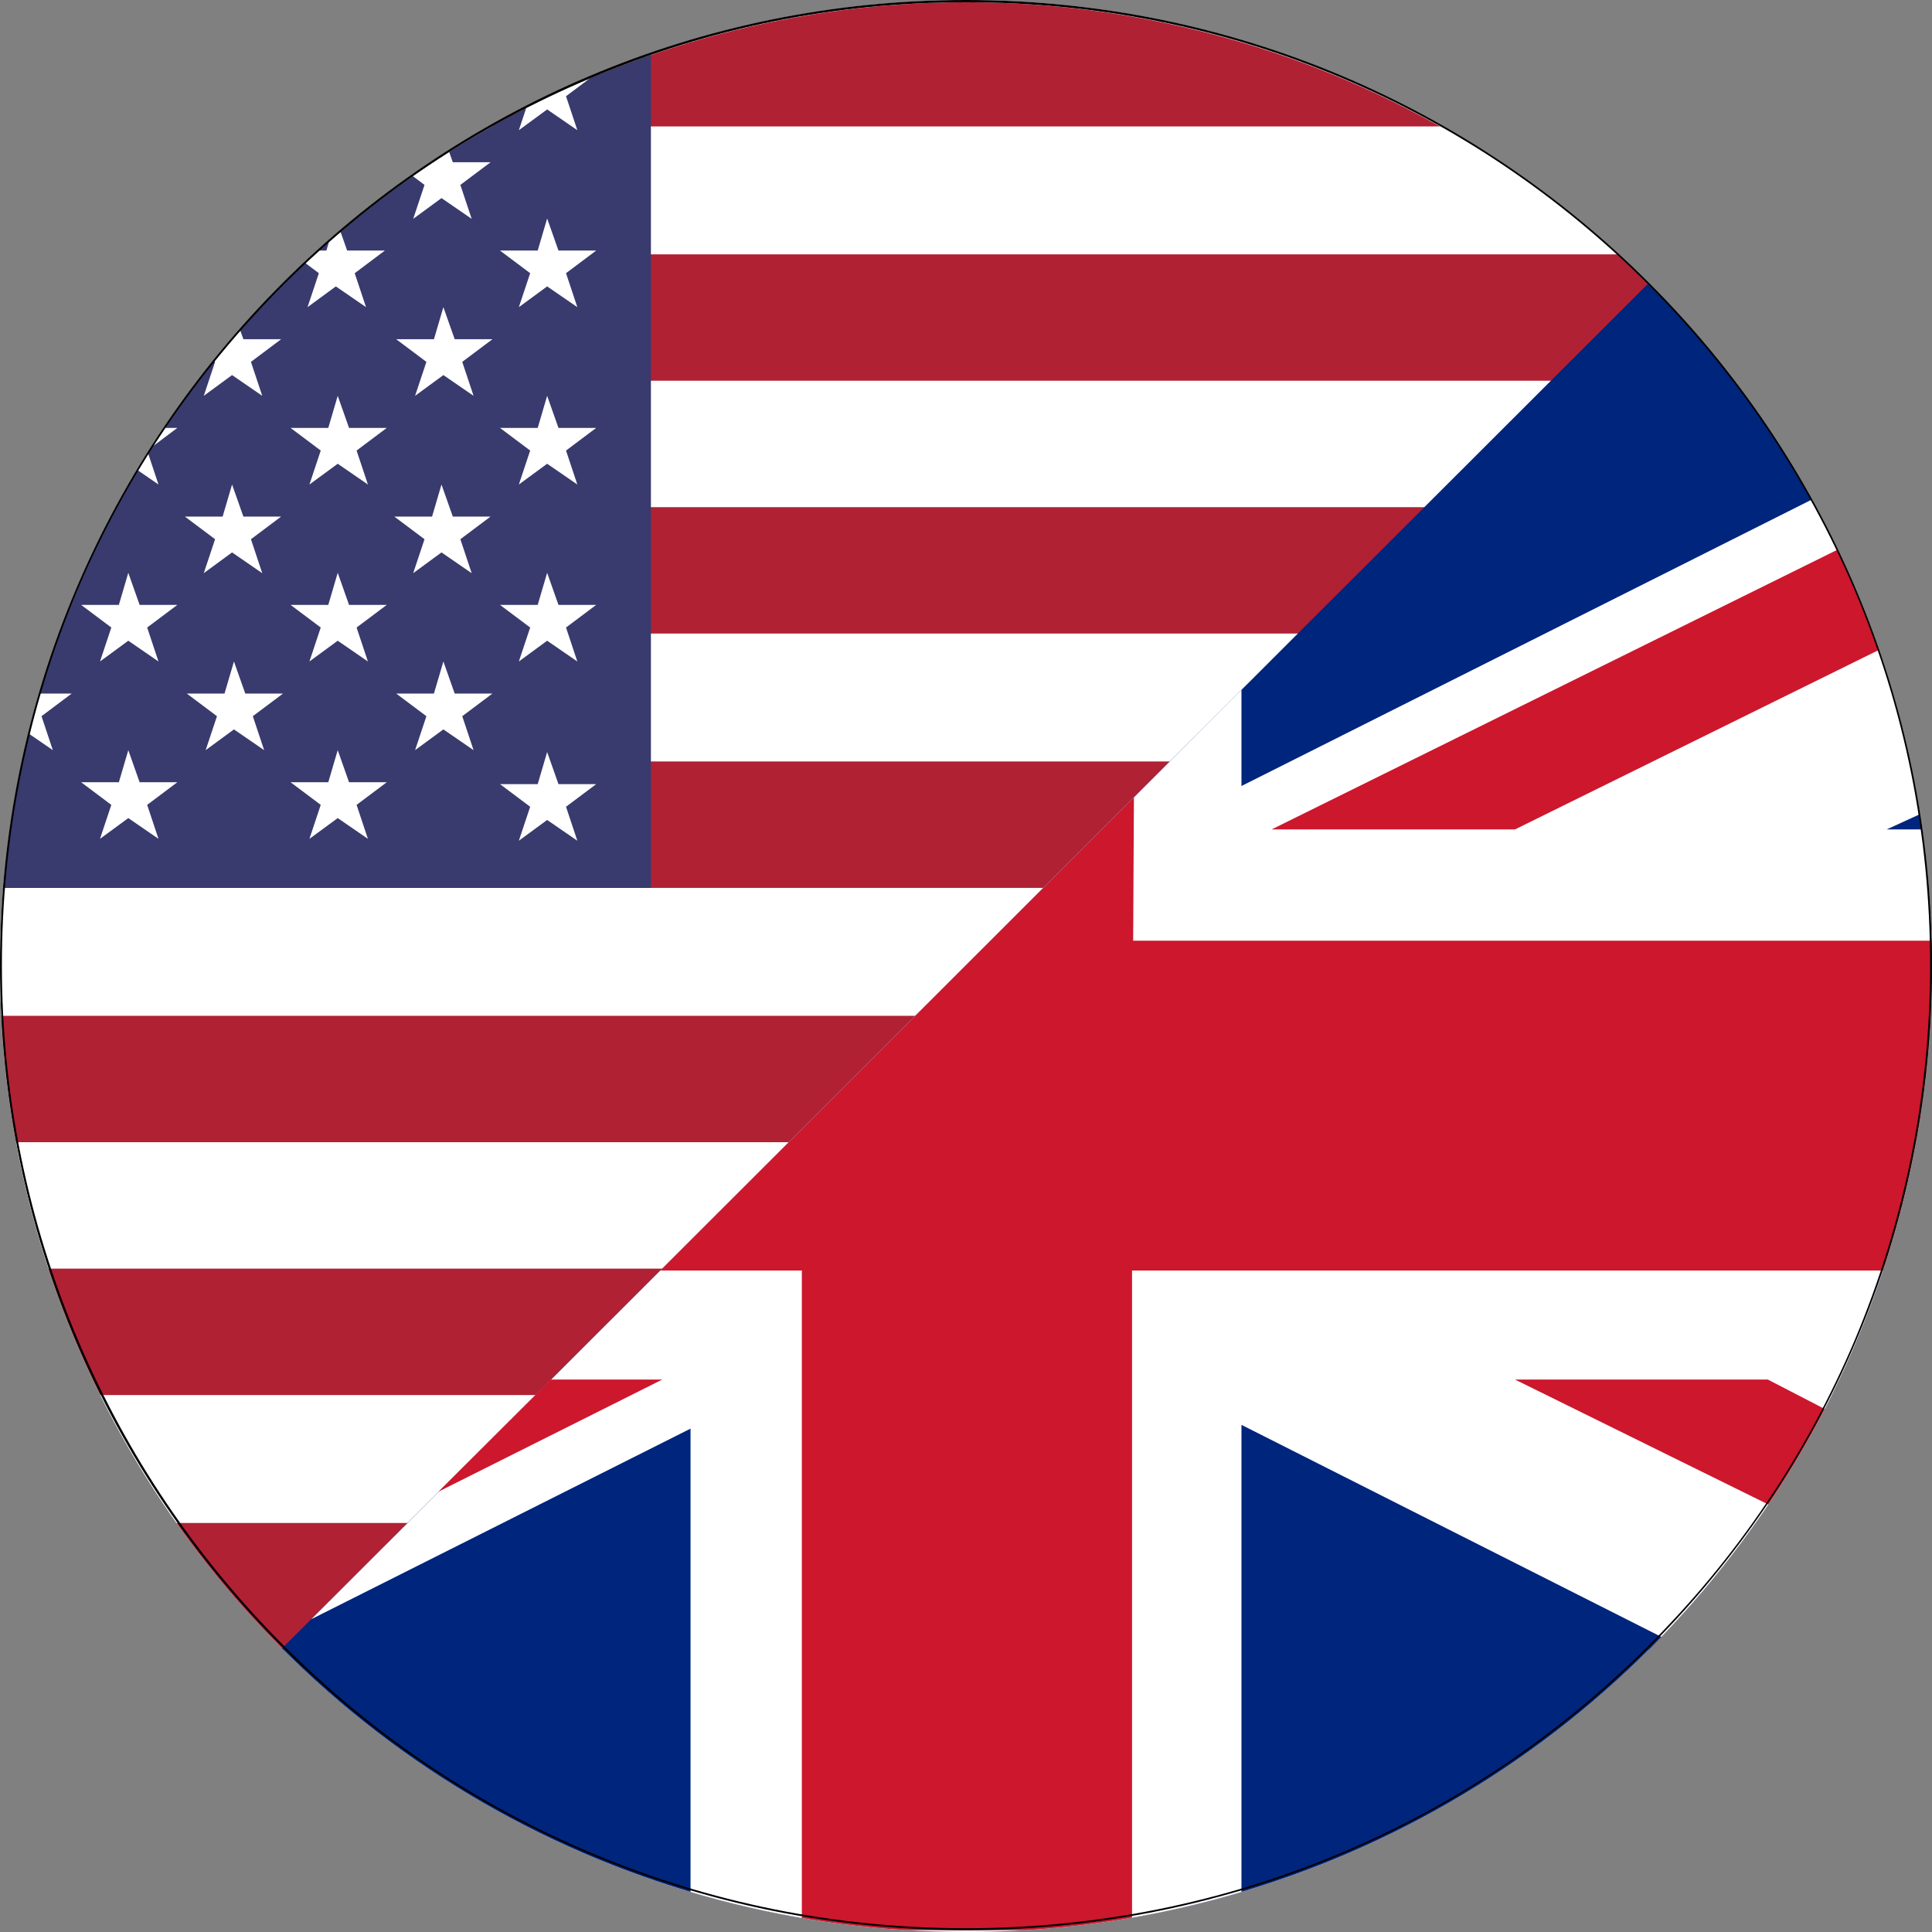
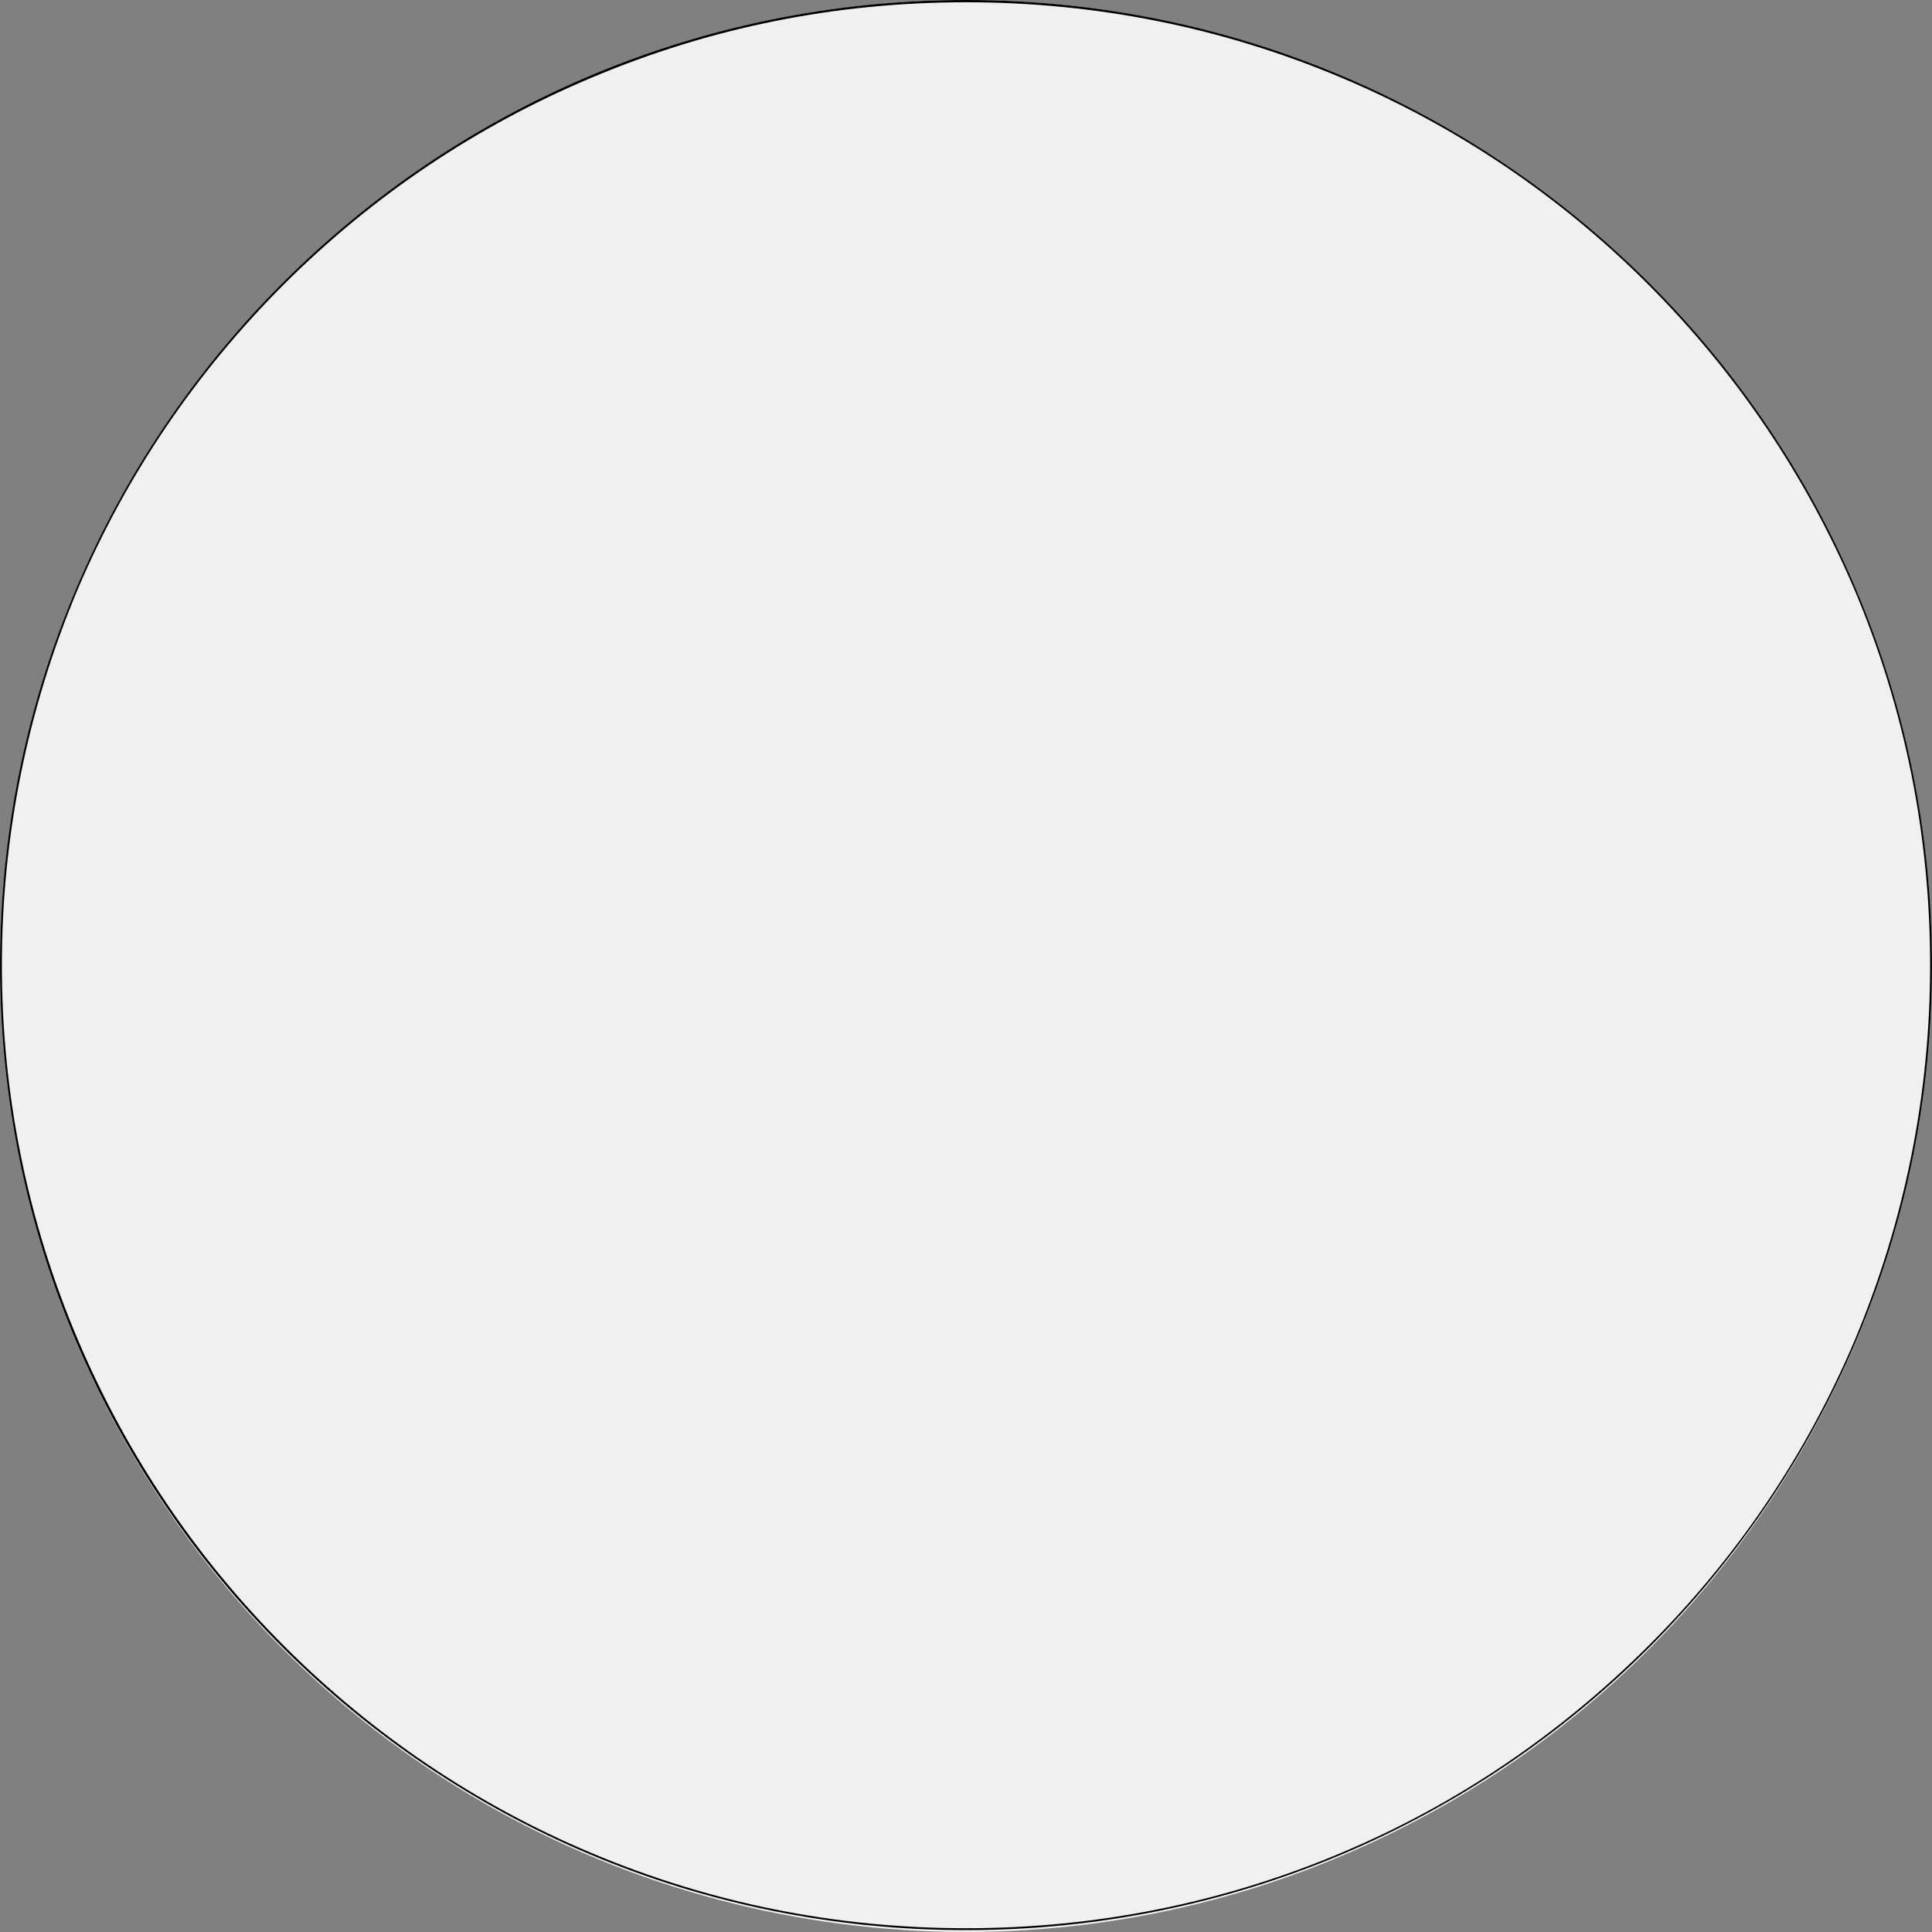
<svg xmlns="http://www.w3.org/2000/svg" xmlns:xlink="http://www.w3.org/1999/xlink" version="1.1" id="Layer_1" x="0px" y="0px" viewBox="0 0 512 512" style="enable-background:new 0 0 512 512;" xml:space="preserve">
  <rect x="0" y="0" width="512" height="512" fill="#808080" stroke="none" />
  <style type="text/css">
	.st0{fill:#F0F0F0;}
	.st1{clip-path:url(#SVGID_00000107554575599701860770000009563156140722009736_);}
	.st2{fill:#FFFFFF;}
	.st3{fill:#B02134;}
	.st4{fill:#393A6D;}
	.st5{clip-path:url(#SVGID_00000069359930403030297830000016328396701165784203_);}
	.st6{fill:#00257C;}
	.st7{fill:#CC172D;}
</style>
  <circle class="st0" cx="256" cy="256" r="256" />
  <g id="Ebene_13">
    <g>
      <defs>
-         <ellipse id="SVGID_1_" cx="256" cy="256.3" rx="256" ry="255.7" />
-       </defs>
+         </defs>
      <clipPath id="SVGID_00000090255717654819166470000013719386067715881115_">
        <use xlink:href="#SVGID_1_" style="overflow:visible;" />
      </clipPath>
      <g style="clip-path:url(#SVGID_00000090255717654819166470000013719386067715881115_);">
-         <path class="st2" d="M0,0h512v511.5H0V0z" />
+         <path class="st2" d="M0,0h512v511.5H0z" />
        <path class="st3" d="M0,0h512v33.5H0V0z M0,67.4h512v33.5H0V67.4z M0,134.4h512v33.5H0V134.4z M0,201.8h512v33.5H0V201.8z      M0,269.2h512v33.5H0V269.2z M0,336.2h512v33.5H0V336.2z M0,403.6h512v33.5H0V403.6z" />
-         <path class="st4" d="M-159.5,0h332v235.3h-332V0z" />
        <path class="st2" d="M92.5,160.3h10l-8,6l3,9l-8-5.5l-7.5,5.5l3-9l-8-6h10l2.5-8.5L92.5,160.3z M148,113.4h10l-8,6l3,9l-8-5.5     l-7.5,5.5l3-9l-8-6h10l2.5-8.5L148,113.4z M120,136.9h10l-8,6l3,9l-8-5.5l-7.5,5.5l3-9l-8-6h10l2.5-8.5L120,136.9z M65,183.8h10     l-8,6l3,9l-8-5.5l-7.5,5.5l3-9l-8-6h10l2.5-8.5L65,183.8z M37,207.3h10l-8,6l3,9l-8-5.5l-7.5,5.5l3-9l-8-6h10l2.5-8.5L37,207.3z      M148,160.3h10l-8,6l3,9l-8-5.5l-7.5,5.5l3-9l-8-6h10l2.5-8.5L148,160.3z M148,66.4h10l-8,6l3,9l-8-5.5l-7.5,5.5l3-9l-8-6h10     l2.5-8.5L148,66.4z M148,207.8h10l-8,6l3,9l-8-5.5l-7.5,5.5l3-9l-8-6h10l2.5-8.5L148,207.8z M120.5,183.8h10l-8,6l3,9l-8-5.5     l-7.5,5.5l3-9l-8-6h10l2.5-8.5L120.5,183.8z M92.5,207.3h10l-8,6l3,9l-8-5.5l-7.5,5.5l3-9l-8-6h10l2.5-8.5L92.5,207.3z M120,43     h10l-8,6l3,9l-8-5.5l-7.5,5.5l3-9l-8-6h10l2.5-8.5L120,43z M120.5,89.9h10l-8,6l3,9l-8-5.5l-7.5,5.5l3-9l-8-6h10l2.5-8.5     L120.5,89.9z M92,66.4h10l-8,6l3,9l-8-5.5l-7.5,5.5l3-9l-8-6h10l2.5-8.5L92,66.4z M92.5,113.4h10l-8,6l3,9l-8-5.5l-7.5,5.5l3-9     l-8-6h10l2.5-8.5L92.5,113.4z M92.5,19.5h10l-8,6l3,9l-8-5.5L82,34.5l3-9l-8-6h10l2.5-8.5L92.5,19.5z M148,19.5h10l-8,6l3,9     l-8-5.5l-7.5,5.5l3-9l-8-6h10L145,11L148,19.5z M64.5,136.9h10l-8,6l3,9l-8-5.5l-7.5,5.5l3-9l-8-6h10l2.5-8.5L64.5,136.9z      M37,160.3h10l-8,6l3,9l-8-5.5l-7.5,5.5l3-9l-8-6h10l2.5-8.5L37,160.3z M9,183.8h10l-8,6l3,9l-8-5.5l-7.5,5.5l3-9l-8-6h10     l2.5-8.5L9,183.8z M64.5,89.9h10l-8,6l3,9l-8-5.5l-7.5,5.5l3-9l-8-6h10l2.5-8.5L64.5,89.9z M37,113.4h10l-8,6l3,9l-8-5.5     l-7.5,5.5l3-9l-8-6h10l2.5-8.5L37,113.4z M9,136.9h10l-8,6l3,9l-8-5.5l-7.5,5.5l3-9l-8-6h10l2.5-8.5L9,136.9z M64.5,43h10l-8,6     l3,9l-8-5.5L54,57.9l3-9l-8-6h10l2.5-8.5L64.5,43z M37,66.4h10l-8,6l3,9l-8-5.5l-7.5,5.5l3-9l-8-6h10l2.5-8.5L37,66.4z M9,89.9     h10l-8,6l3,9l-8-5.5l-7.5,5.5l3-9l-8-6h10L6,81.4L9,89.9z M37,19.5h10l-8,6l3,9L34,29l-7.5,5.5l3-9l-8-6h10L34,11L37,19.5z      M9.5,43h10l-8,6l3,9l-8-5.5L-1,57.9l3-9l-8-6H4l2.5-8.5L9.5,43z" />
      </g>
    </g>
    <g>
      <defs>
-         <ellipse id="SVGID_00000127020556534781779450000013455245591148753286_" cx="256" cy="256.3" rx="256" ry="255.7" />
-       </defs>
+         </defs>
      <clipPath id="SVGID_00000036943968112844332790000009527878245780196283_">
        <use xlink:href="#SVGID_00000127020556534781779450000013455245591148753286_" style="overflow:visible;" />
      </clipPath>
      <g style="clip-path:url(#SVGID_00000036943968112844332790000009527878245780196283_);">
-         <path class="st6" d="M512,511.5H0L512,0V511.5z" />
-         <path class="st2" d="M300,211.8l29-29v25.5l183-91.9v97.9l-12,5.5h12v145.9h-12l12,6V470l-183-92.4v133.9H183V378.6L82.5,429.1     L300,211.8z" />
        <path class="st7" d="M175.5,365.6l-59.3,29.7l29.8-29.7H175.5z M212.5,511.5V336.7H175l125.5-125.4l-0.2,38H512v87.4H300v174.8     H212.5z" />
        <path class="st7" d="M401.5,365.6h67l43.5,22.5v32L401.5,365.6z M337,219.8h64.5L512,165.3v-32L337,219.8z" />
      </g>
    </g>
  </g>
  <path id="circle" d="M256,0.6c34.5,0,68,6.7,99.5,20c30.4,12.8,57.8,31.3,81.2,54.7s41.9,50.8,54.8,81.1c13.3,31.5,20,64.9,20,99.4  s-6.8,67.9-20,99.4c-12.9,30.4-31.3,57.7-54.8,81.1c-23.5,23.4-50.8,41.9-81.2,54.7c-31.5,13.3-65,20-99.5,20s-67.9-6.7-99.4-20  c-30.4-12.8-57.8-31.3-81.2-54.7c-23.5-23.5-41.8-50.8-54.7-81.1C7.3,323.6,0.5,290.2,0.5,255.8s6.8-67.9,20-99.4  C33.4,126,51.9,98.7,75.3,75.3c23.5-23.4,50.8-41.8,81.2-54.6C188.1,7.3,221.5,0.6,256,0.6 M256,0C114.6,0,0,114.5,0,255.8  s114.6,255.7,256,255.7S512,397,512,255.8S397.4,0,256,0z" />
</svg>